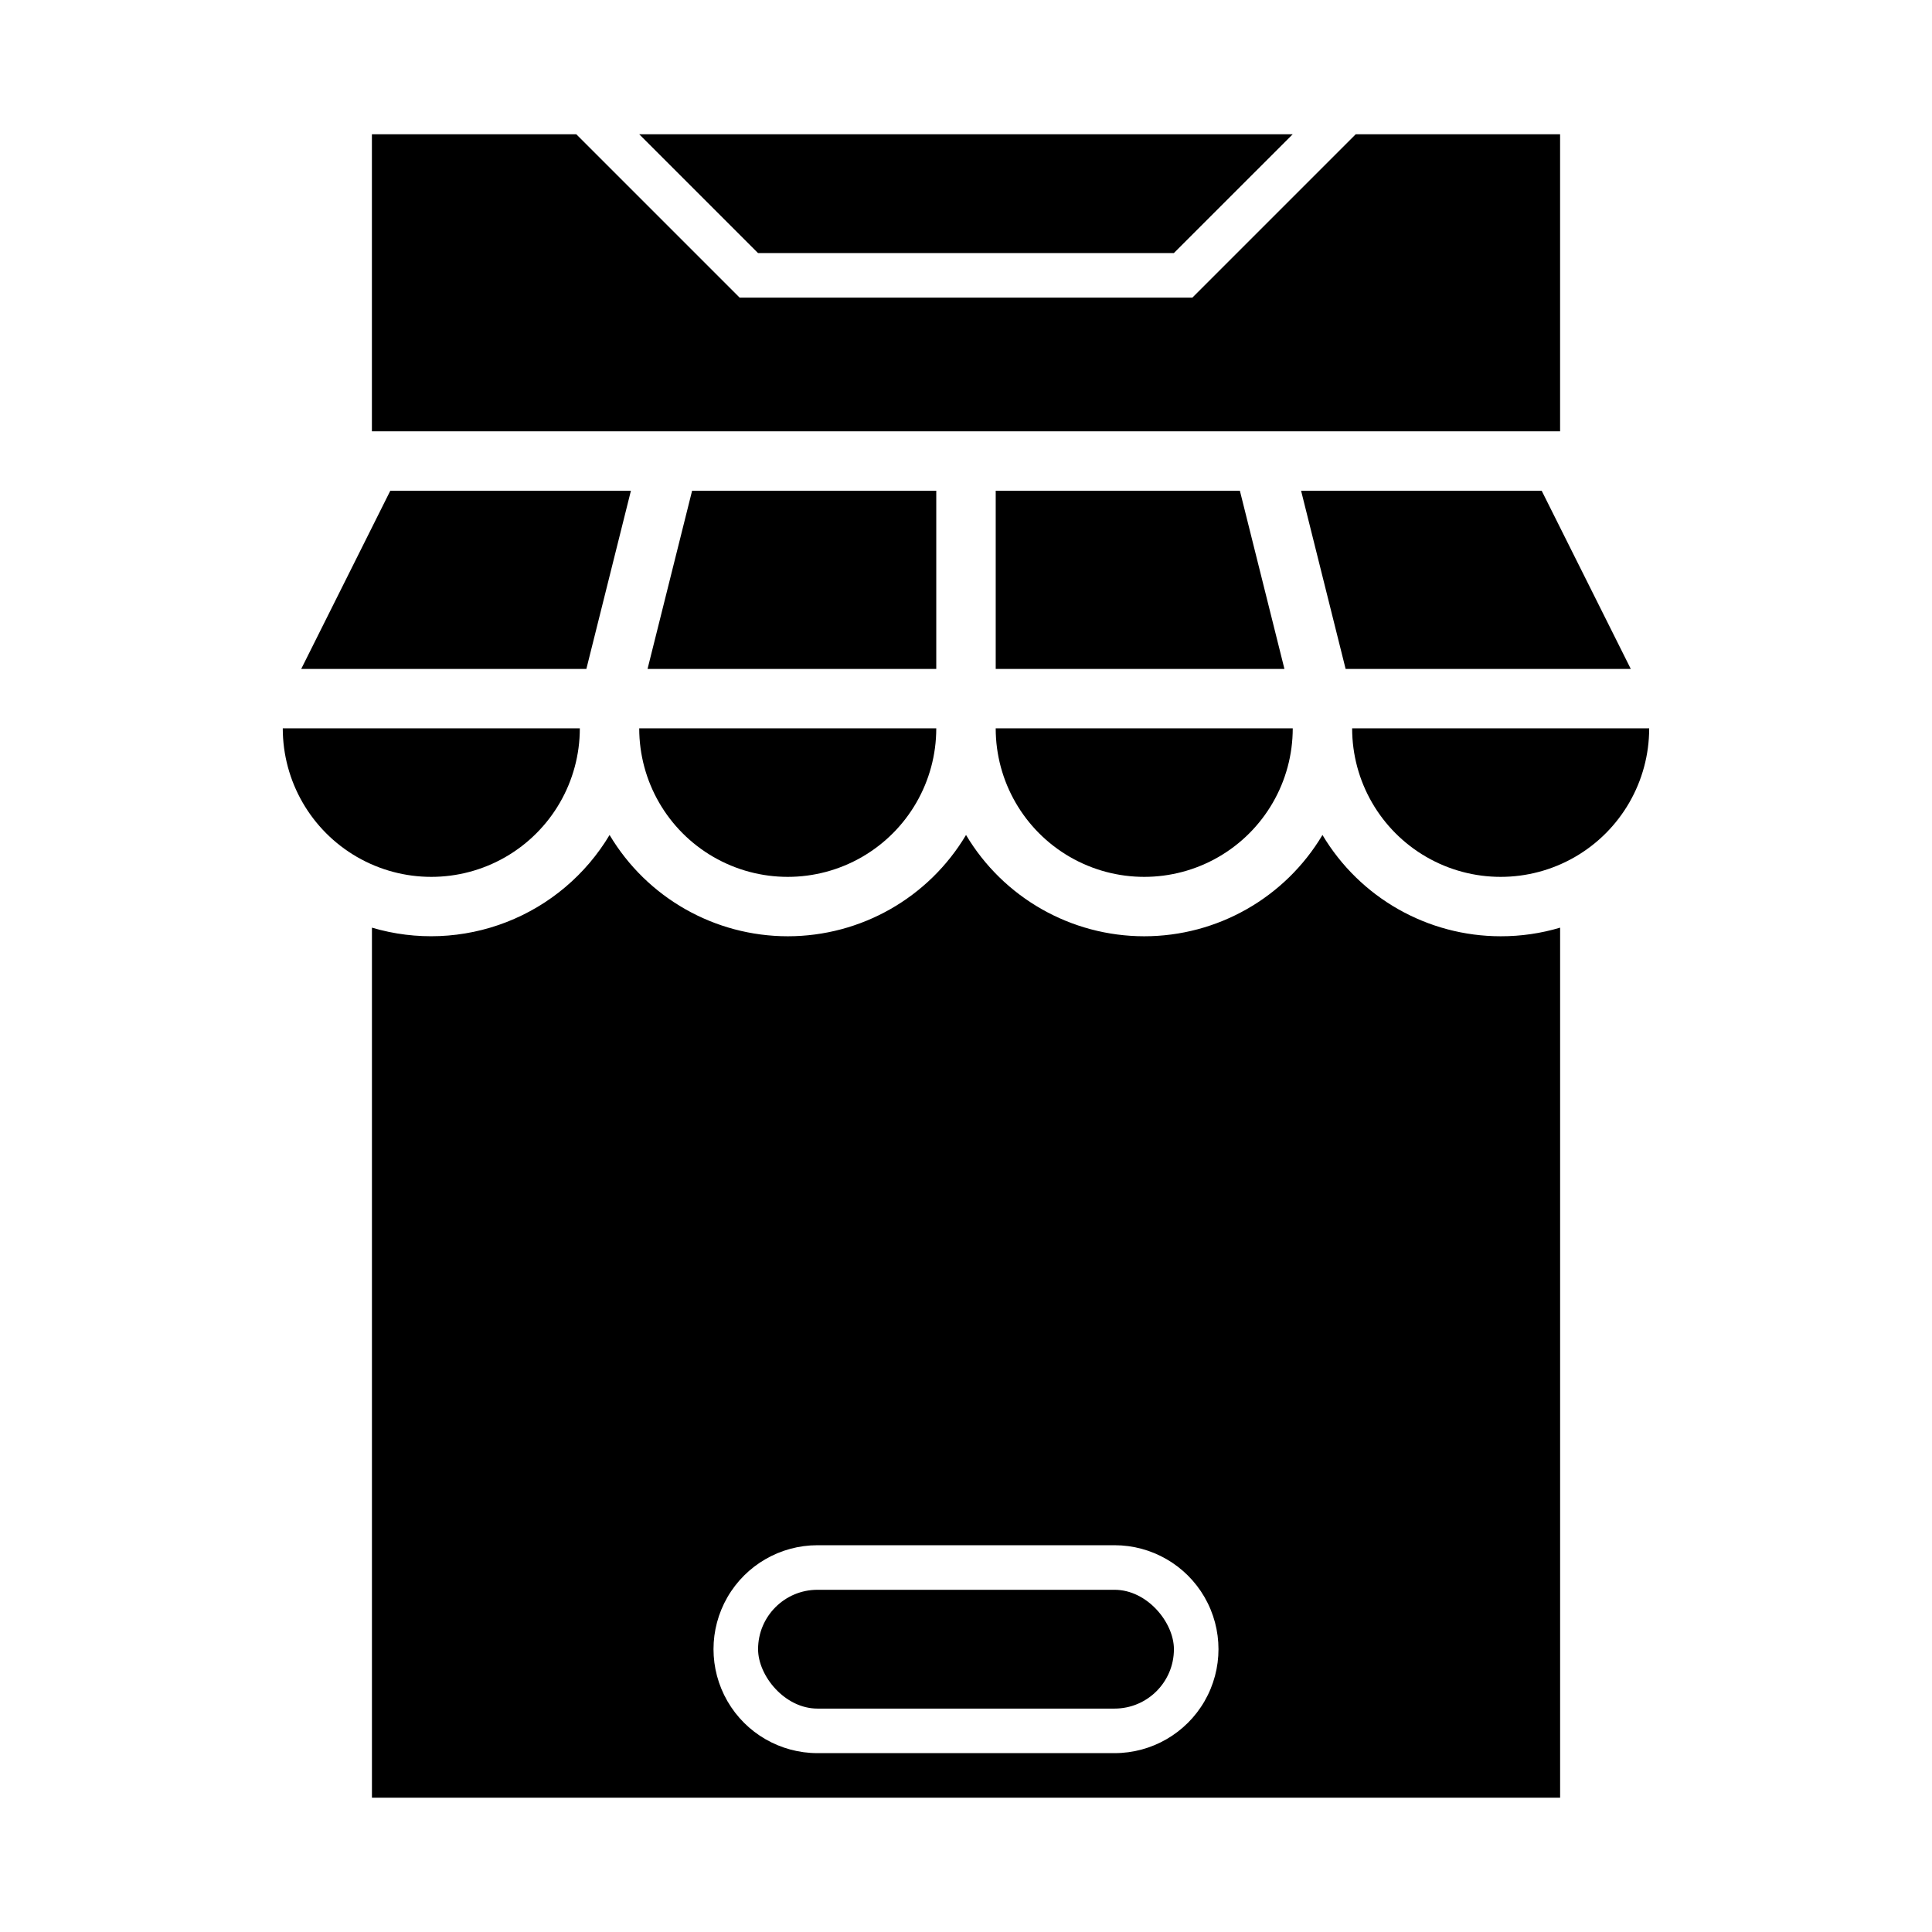
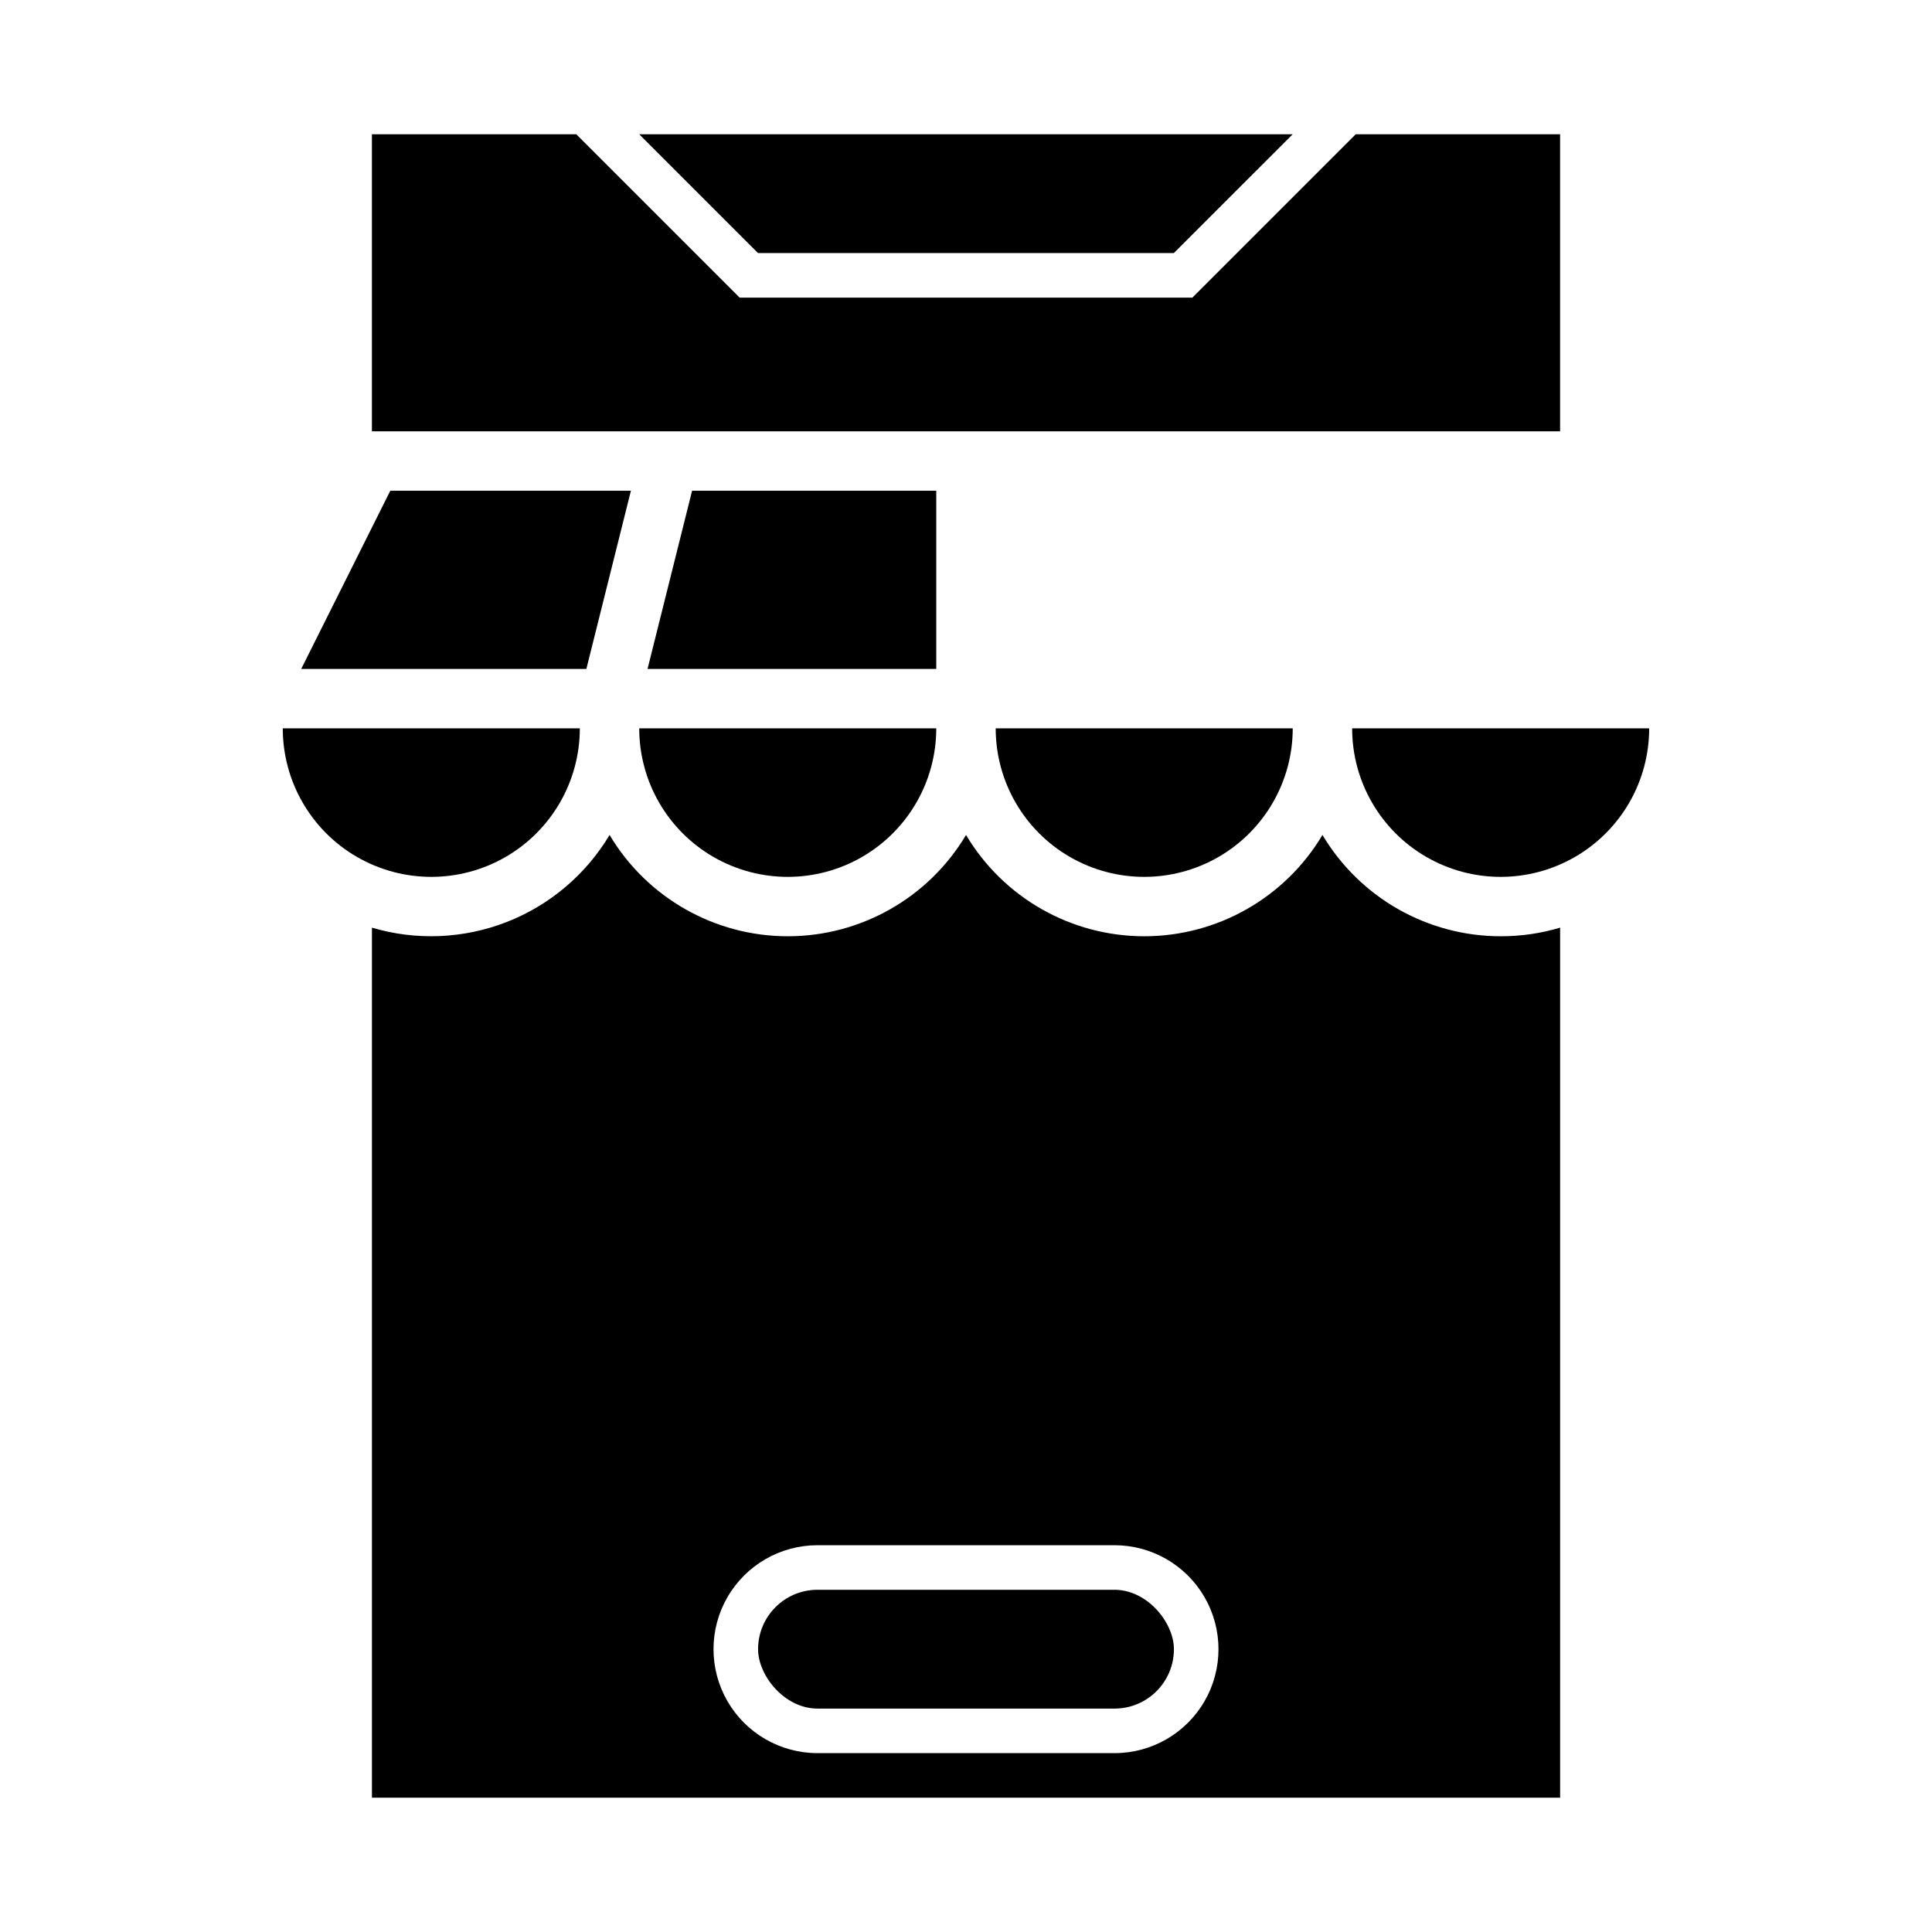
<svg xmlns="http://www.w3.org/2000/svg" fill="#000000" width="800px" height="800px" version="1.1" viewBox="144 144 512 512">
  <g>
    <path d="m360.64 565.31h78.719c8.695 0 15.742 8.695 15.742 15.742 0 8.695-7.051 15.742-15.742 15.742h-78.719c-8.695 0-15.742-8.695-15.742-15.742 0-8.695 7.051-15.742 15.742-15.742z" />
    <path d="m311.2 274.05-11.809 47.23h-75.57l23.613-47.23z" />
    <path d="m297.66 337.02c0 14.062-7.504 27.055-19.684 34.086-12.176 7.031-27.18 7.031-39.359 0-12.176-7.031-19.68-20.023-19.68-34.086z" />
    <path d="m392.12 337.02c0 14.062-7.5 27.055-19.68 34.086-12.176 7.031-27.18 7.031-39.359 0-12.176-7.031-19.68-20.023-19.68-34.086z" />
    <path d="m392.12 274.05v47.23h-76.516l11.809-47.23z" />
-     <path d="m484.39 321.28h-76.516v-47.23h64.707z" />
    <path d="m486.59 337.02c0 14.062-7.5 27.055-19.68 34.086-12.176 7.031-27.18 7.031-39.359 0-12.18-7.031-19.68-20.023-19.68-34.086z" />
    <path d="m581.05 337.02c0 14.062-7.5 27.055-19.68 34.086s-27.184 7.031-39.359 0c-12.18-7.031-19.68-20.023-19.68-34.086z" />
-     <path d="m576.18 321.28h-75.574l-11.805-47.23h63.762z" />
    <path d="m557.44 179.58v78.719h-314.88v-78.719h54.16l43.297 43.297h119.97l43.297-43.297z" />
    <path d="m541.7 392.12c-19.375-0.004-37.316-10.199-47.234-26.844-9.914 16.645-27.855 26.844-47.23 26.844s-37.316-10.199-47.23-26.844c-9.918 16.645-27.859 26.844-47.234 26.844-19.371 0-37.316-10.199-47.23-26.844-6.281 10.508-15.879 18.625-27.281 23.074-11.402 4.445-23.961 4.969-35.695 1.488v230.57h314.88v-230.57c-5.109 1.523-10.41 2.293-15.742 2.281zm-102.34 216.48h-78.723c-9.84 0-18.938-5.25-23.859-13.773-4.922-8.527-4.922-19.027 0-27.555 4.922-8.523 14.02-13.773 23.859-13.773h78.723c9.844 0 18.938 5.25 23.859 13.773 4.922 8.527 4.922 19.027 0 27.555-4.922 8.523-14.016 13.773-23.859 13.773z" />
    <path d="m455.09 211.06h-110.21l-31.48-31.48h173.18z" />
  </g>
</svg>